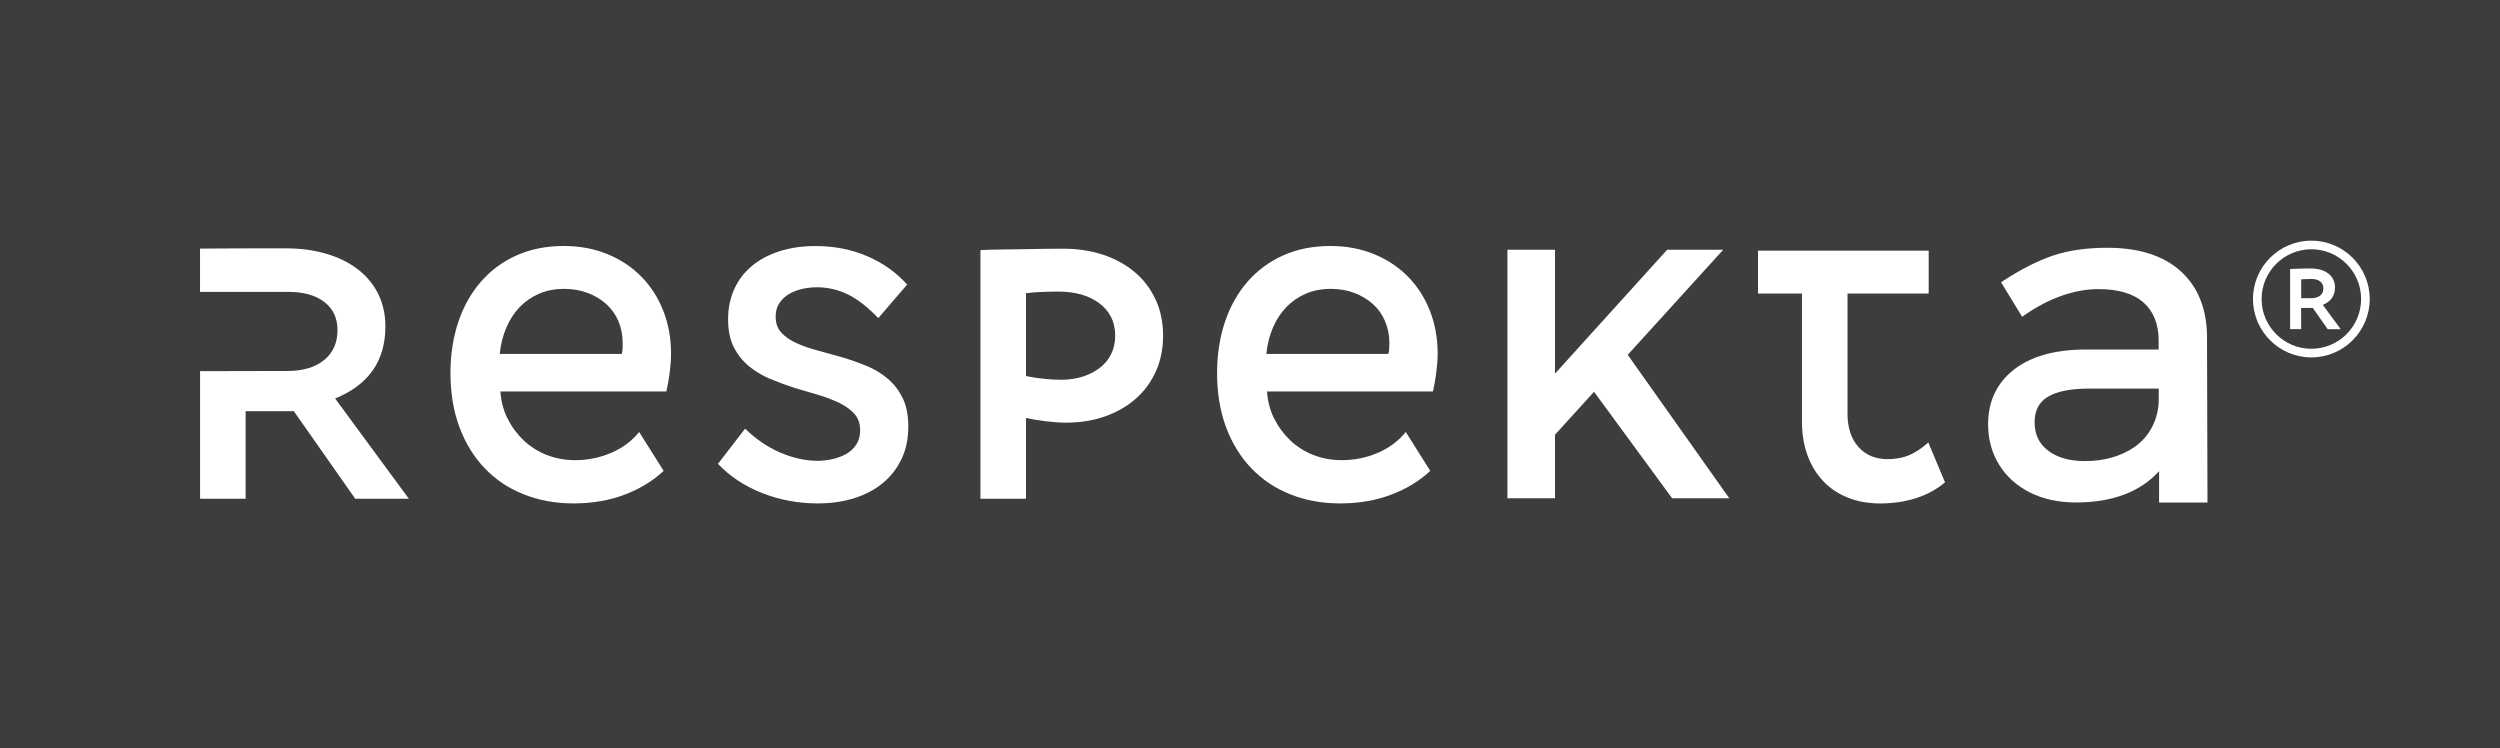
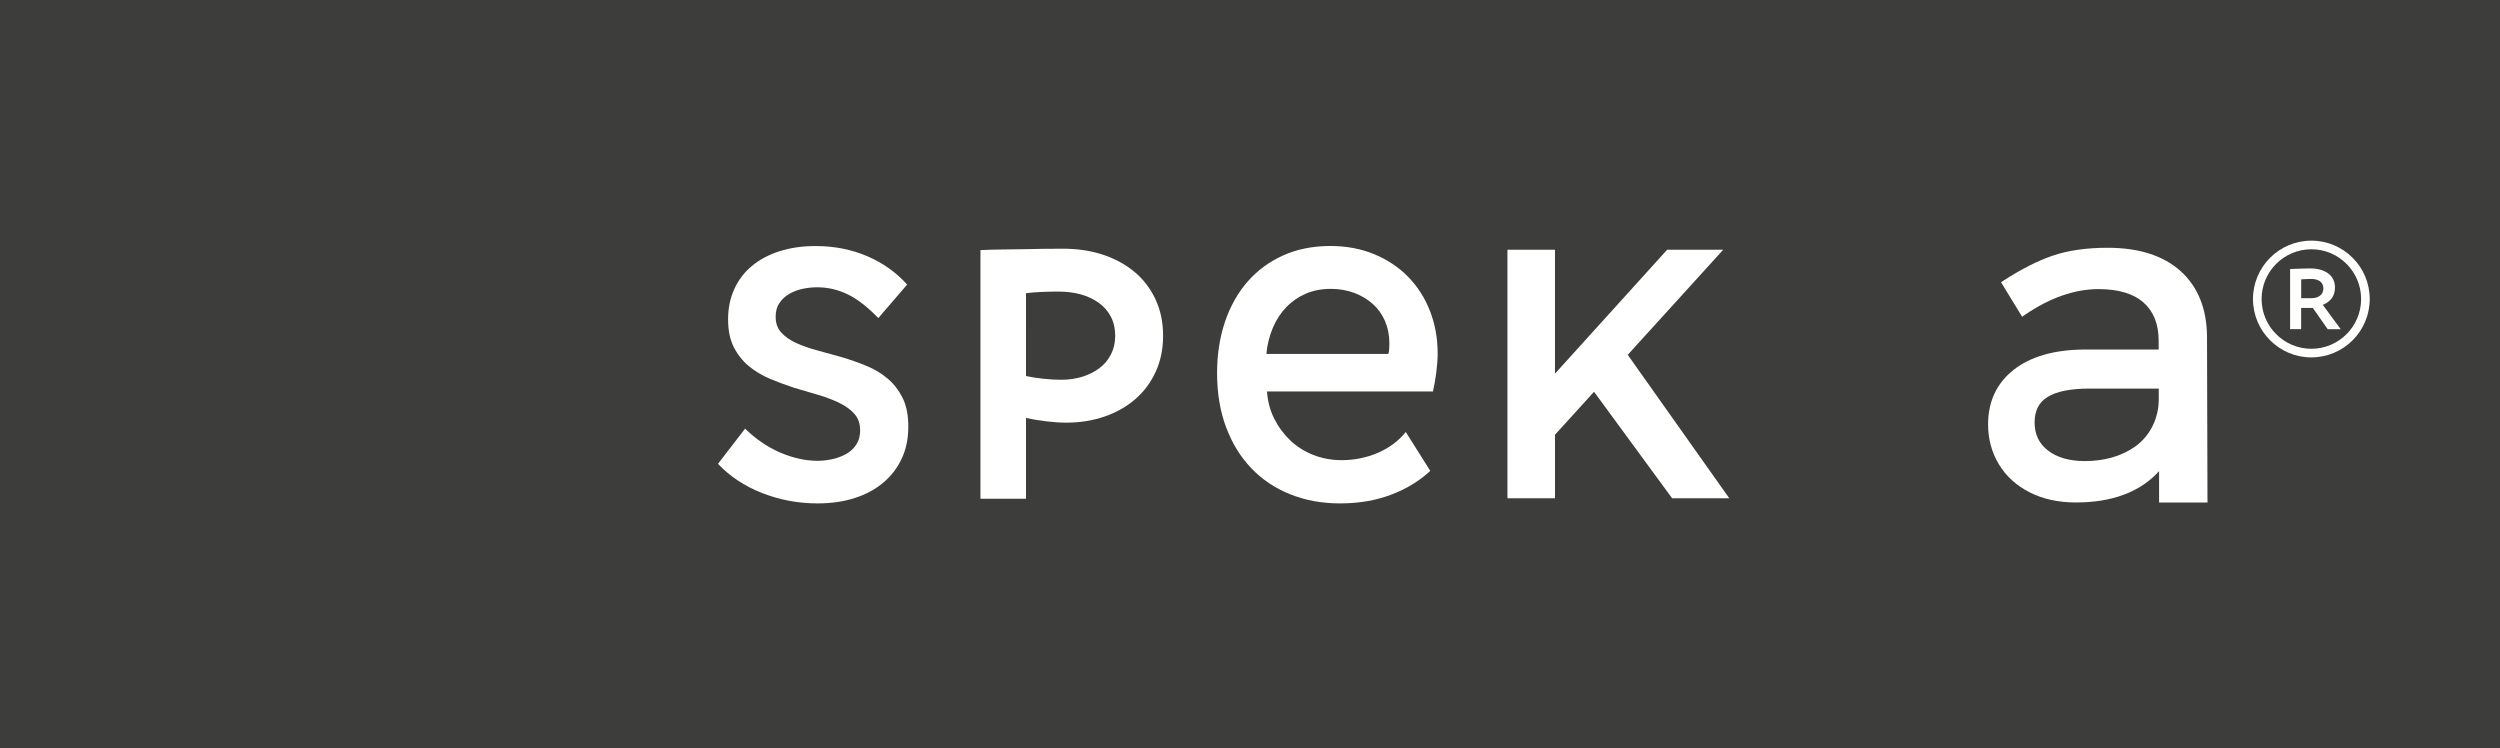
<svg xmlns="http://www.w3.org/2000/svg" version="1.1" id="Ebene_1" x="0px" y="0px" width="300.733" height="90" viewBox="0 0 534.07 159.83" style="enable-background:new 0 0 534.07 159.83;" xml:space="preserve">
  <style type="text/css">
	.st0{fill:#3D3D3B;}
	.st1{fill:#FFFFFF;}
</style>
  <g>
    <rect x="-0.81" y="-0.28" class="st0" width="535.68" height="160.38" />
    <g>
      <path class="st1" d="M493.77,76.35c-6.88,0-12.47-5.6-12.47-12.47s5.59-12.47,12.47-12.47c6.88,0,12.47,5.59,12.47,12.47    S500.65,76.35,493.77,76.35z M493.77,53.25c-5.86,0-10.63,4.77-10.63,10.63s4.77,10.63,10.63,10.63c5.86,0,10.63-4.77,10.63-10.63    S499.63,53.25,493.77,53.25z" />
      <g>
        <path class="st1" d="M471.58,107.35l-0.1-35.56c-0.07-5.9-1.97-10.58-5.66-13.89c-3.67-3.3-8.91-4.97-15.59-4.97     c-4.48,0-8.4,0.56-11.66,1.67c-3.24,1.1-6.81,2.91-10.61,5.38l-0.48,0.31l4.5,7.38l0.52-0.36c5.37-3.69,10.7-5.55,15.85-5.55     c4.2,0,7.42,0.97,9.58,2.88c2.14,1.89,3.22,4.63,3.22,8.14v1.89h-16.09c-6.33,0.07-11.34,1.53-14.91,4.35     c-3.61,2.85-5.44,6.77-5.44,11.64c0,3.14,0.78,6.02,2.32,8.55c1.54,2.54,3.76,4.55,6.59,5.98c2.82,1.43,6.13,2.15,9.85,2.15     c7.78,0,13.75-2.25,17.77-6.69l0,6.71H471.58z M461.17,85.28c0.01,3.99-1.81,7.84-5.07,10.14c-0.03,0.02-0.06,0.04-0.09,0.06     c-2.9,2-6.48,3.02-10.63,3.02c-3.29,0-5.94-0.76-7.88-2.26c-1.91-1.48-2.85-3.44-2.85-5.98c0-2.52,0.9-4.3,2.75-5.45     c1.91-1.19,4.93-1.8,8.97-1.8h14.8L461.17,85.28z" />
        <g>
          <g>
-             <path class="st1" d="M71.59,85.13c7.16-2.91,10.74-8.04,10.74-15.39c0-2.53-0.5-4.82-1.5-6.88c-1.01-2.05-2.43-3.8-4.3-5.26       c-1.86-1.45-4.1-2.58-6.73-3.36c-2.63-0.79-5.56-1.19-8.81-1.19c-1.39,0-3-0.02-4.55,0c-1.56,0.02-3.06,0-4.71,0.01       c-1.6,0.01-2.99,0-4.61,0.02c-1.57,0.02-3.04,0.02-4.39,0.03v9.24h18.73c3.3,0,5.86,0.66,7.77,2.12       c1.91,1.45,2.87,3.46,2.87,6.04c0,2.72-0.96,4.87-2.87,6.41c-1.91,1.56-4.51,2.33-7.8,2.33l-18.35,0.04h-0.34v27.25h9.73V87.85       h10.31l13.1,18.69h11.46L71.59,85.13z" />
-             <path class="st1" d="M141.7,66.4c-1.1-2.79-2.65-5.22-4.65-7.26c-2.01-2.05-4.42-3.67-7.24-4.83       c-2.82-1.17-5.93-1.76-9.38-1.76c-3.73,0-7.09,0.67-10.06,2c-2.99,1.34-5.53,3.21-7.62,5.62c-2.11,2.41-3.72,5.27-4.84,8.6       c-1.11,3.32-1.68,6.97-1.68,10.92c0,4.29,0.65,8.16,1.93,11.6c1.29,3.43,3.09,6.35,5.41,8.76c2.31,2.42,5.08,4.27,8.31,5.55       c3.22,1.29,6.77,1.94,10.63,1.94c4.02,0,7.65-0.62,10.92-1.87c3.27-1.23,6.05-2.94,8.34-5.08l-5.23-8.31       c-1.53,1.92-3.51,3.39-5.95,4.45c-2.43,1.04-5.01,1.57-7.73,1.57c-2.15,0-4.16-0.37-6.05-1.1c-1.88-0.74-3.52-1.79-4.94-3.12       c-1.4-1.34-2.55-2.89-3.44-4.66c-0.88-1.76-1.39-3.69-1.53-5.79h35.45c0.29-1.25,0.53-2.6,0.72-4.09       c0.18-1.47,0.28-2.84,0.28-4.08C143.34,72.22,142.8,69.2,141.7,66.4z M133,74.5c-0.02,0.41-0.08,0.78-0.18,1.11h-26.06       c0.19-2.01,0.66-3.87,1.4-5.59c0.73-1.73,1.69-3.19,2.85-4.41c1.17-1.21,2.55-2.17,4.16-2.87c1.59-0.68,3.38-1.03,5.33-1.03       c1.81,0,3.49,0.29,5.01,0.85c1.52,0.58,2.85,1.37,3.98,2.37c1.11,1,1.99,2.22,2.61,3.64c0.61,1.44,0.92,3.01,0.92,4.72       C133.03,73.69,133.02,74.09,133,74.5z" />
            <path class="st1" d="M192.83,85.02c-0.82-1.64-1.88-3.03-3.22-4.15c-1.33-1.13-2.85-2.04-4.54-2.72       c-1.7-0.7-3.43-1.31-5.19-1.83c-1.82-0.52-3.57-1.01-5.26-1.46c-1.7-0.46-3.2-0.98-4.52-1.58c-1.31-0.59-2.37-1.33-3.18-2.22       c-0.82-0.88-1.22-2.01-1.22-3.39c0-1.2,0.28-2.19,0.83-2.97c0.54-0.79,1.25-1.44,2.11-1.94c0.86-0.49,1.81-0.85,2.87-1.07       c1.04-0.22,2.07-0.32,3.08-0.32c2.29,0,4.47,0.52,6.55,1.53c2.09,1.03,4.24,2.71,6.49,5.05l6.16-7.16       c-2.3-2.58-5.13-4.59-8.49-6.05c-3.37-1.45-7.06-2.18-11.07-2.18c-2.82,0-5.38,0.37-7.7,1.11c-2.31,0.74-4.29,1.79-5.91,3.15       c-1.62,1.35-2.88,3-3.76,4.94c-0.88,1.93-1.32,4.09-1.32,6.47c0,2.34,0.41,4.32,1.21,5.91c0.82,1.61,1.88,2.95,3.19,4.05       c1.32,1.09,2.82,2,4.52,2.72c1.69,0.71,3.42,1.35,5.19,1.93c1.76,0.53,3.49,1.03,5.19,1.53c1.69,0.5,3.19,1.08,4.51,1.73       c1.31,0.64,2.37,1.41,3.19,2.33c0.8,0.91,1.21,2.07,1.21,3.51c0,1.19-0.28,2.21-0.82,3.03c-0.55,0.84-1.27,1.51-2.16,2.01       c-0.88,0.49-1.86,0.86-2.93,1.1c-1.08,0.24-2.15,0.36-3.19,0.36c-2.58,0-5.23-0.59-7.95-1.75c-2.72-1.17-5.23-2.88-7.53-5.12       l-5.79,7.52c2.53,2.67,5.66,4.75,9.41,6.23c3.75,1.47,7.7,2.22,11.86,2.22c2.91,0,5.56-0.38,7.95-1.15       c2.39-0.77,4.42-1.86,6.11-3.3c1.7-1.43,3.01-3.14,3.94-5.16c0.94-2,1.39-4.27,1.39-6.8       C194.04,88.72,193.65,86.67,192.83,85.02z" />
            <path class="st1" d="M246.86,63.97c-1.08-2.31-2.57-4.27-4.48-5.87c-1.91-1.59-4.16-2.83-6.76-3.69       c-2.6-0.85-5.43-1.28-8.49-1.28c-2.67,0-5.61,0.04-8.81,0.11c-3.19,0.07-6.15,0.04-8.87,0.19v53.12h9.73V89.29       c1.29,0.28,2.72,0.52,4.3,0.71c1.57,0.19,3,0.29,4.29,0.29c2.96,0,5.71-0.44,8.24-1.32c2.53-0.89,4.71-2.13,6.55-3.73       c1.85-1.59,3.28-3.55,4.34-5.84c1.04-2.29,1.57-4.84,1.57-7.66C248.47,68.87,247.93,66.28,246.86,63.97z M237.33,75.72       c-0.6,1.16-1.41,2.15-2.47,2.93c-1.04,0.79-2.27,1.4-3.64,1.83c-1.39,0.43-2.89,0.65-4.52,0.65c-1.14,0-2.41-0.07-3.79-0.22       c-1.39-0.14-2.63-0.34-3.73-0.58V62.64c1.05-0.14,2.21-0.23,3.48-0.28c1.26-0.05,2.42-0.07,3.48-0.07c1.71,0,3.3,0.2,4.76,0.6       c1.45,0.41,2.73,1.01,3.82,1.8c1.1,0.78,1.97,1.76,2.58,2.94c0.62,1.16,0.94,2.54,0.94,4.11       C238.23,73.23,237.93,74.55,237.33,75.72z" />
            <path class="st1" d="M305.47,66.4c-1.1-2.79-2.65-5.22-4.65-7.26c-2.01-2.05-4.42-3.67-7.24-4.83       c-2.82-1.17-5.95-1.76-9.37-1.76c-3.73,0-7.09,0.67-10.06,2c-2.99,1.34-5.53,3.21-7.64,5.62c-2.1,2.41-3.7,5.27-4.83,8.6       c-1.11,3.32-1.68,6.97-1.68,10.92c0,4.29,0.65,8.16,1.93,11.6c1.29,3.43,3.09,6.35,5.41,8.76c2.31,2.42,5.08,4.27,8.31,5.55       c3.22,1.29,6.76,1.94,10.63,1.94c4,0,7.65-0.62,10.92-1.87c3.27-1.23,6.05-2.94,8.34-5.08l-5.23-8.31       c-1.53,1.92-3.51,3.39-5.95,4.45c-2.43,1.04-5.01,1.57-7.73,1.57c-2.15,0-4.17-0.37-6.05-1.1c-1.88-0.74-3.54-1.79-4.94-3.12       c-1.4-1.34-2.55-2.89-3.44-4.66c-0.88-1.76-1.39-3.69-1.53-5.79h35.45c0.29-1.25,0.52-2.6,0.71-4.09       c0.19-1.47,0.29-2.84,0.29-4.08C307.12,72.22,306.56,69.2,305.47,66.4z M296.77,74.5c-0.02,0.41-0.08,0.78-0.18,1.11h-26.06       c0.19-2.01,0.66-3.87,1.39-5.59c0.74-1.73,1.7-3.19,2.87-4.41c1.17-1.21,2.55-2.17,4.16-2.87c1.59-0.68,3.37-1.03,5.33-1.03       c1.81,0,3.48,0.29,5.01,0.85c1.52,0.58,2.85,1.37,3.97,2.37c1.13,1,2,2.22,2.61,3.64c0.62,1.44,0.94,3.01,0.94,4.72       C296.81,73.69,296.79,74.09,296.77,74.5z" />
-             <path class="st1" d="M411.94,94.52c-1.25,1.14-2.57,2.03-3.94,2.65c-1.38,0.61-2.96,0.92-4.72,0.92       c-2.63,0-4.72-0.86-6.27-2.61c-1.55-1.74-2.33-4.11-2.33-7.12V62.71h17.34v-9.16h-36.46v9.16h9.39v27.43       c0,2.58,0.4,4.94,1.17,7.1c0.79,2.15,1.89,3.98,3.33,5.5c1.43,1.53,3.19,2.72,5.26,3.55c2.07,0.84,4.4,1.26,6.98,1.26       c2.67,0,5.19-0.37,7.56-1.11c2.36-0.74,4.45-1.87,6.26-3.4L411.94,94.52z" />
          </g>
          <g>
            <path class="st1" d="M369.42,106.44h-12.21l-16.68-22.75l-8.34,9.18v13.57h-10.16V53.35h10.16v26.47l23.96-26.47h11.98       l-20.4,22.45L369.42,106.44z" />
          </g>
        </g>
      </g>
      <g>
        <path class="st1" d="M491.59,70.31h-2.36V57.47c0.32-0.01,0.68-0.03,1.06-0.04c0.38-0.02,0.77-0.03,1.15-0.04     c0.39-0.01,0.77-0.02,1.15-0.03c0.38-0.01,0.73-0.01,1.07-0.01c0.79,0,1.5,0.1,2.13,0.29c0.64,0.19,1.18,0.46,1.63,0.81     c0.45,0.35,0.8,0.78,1.04,1.28c0.24,0.5,0.36,1.05,0.36,1.67c0,1.78-0.87,3.02-2.6,3.73l3.82,5.19h-2.78l-3.17-4.53h-2.5V70.31z      M491.59,63.7h2.17c0.8,0,1.43-0.19,1.89-0.56c0.46-0.38,0.69-0.89,0.69-1.55c0-0.62-0.23-1.11-0.69-1.47     c-0.46-0.35-1.09-0.53-1.89-0.53c-0.32,0-0.69,0.01-1.08,0.03c-0.4,0.02-0.76,0.04-1.08,0.06V63.7z" />
      </g>
    </g>
  </g>
</svg>